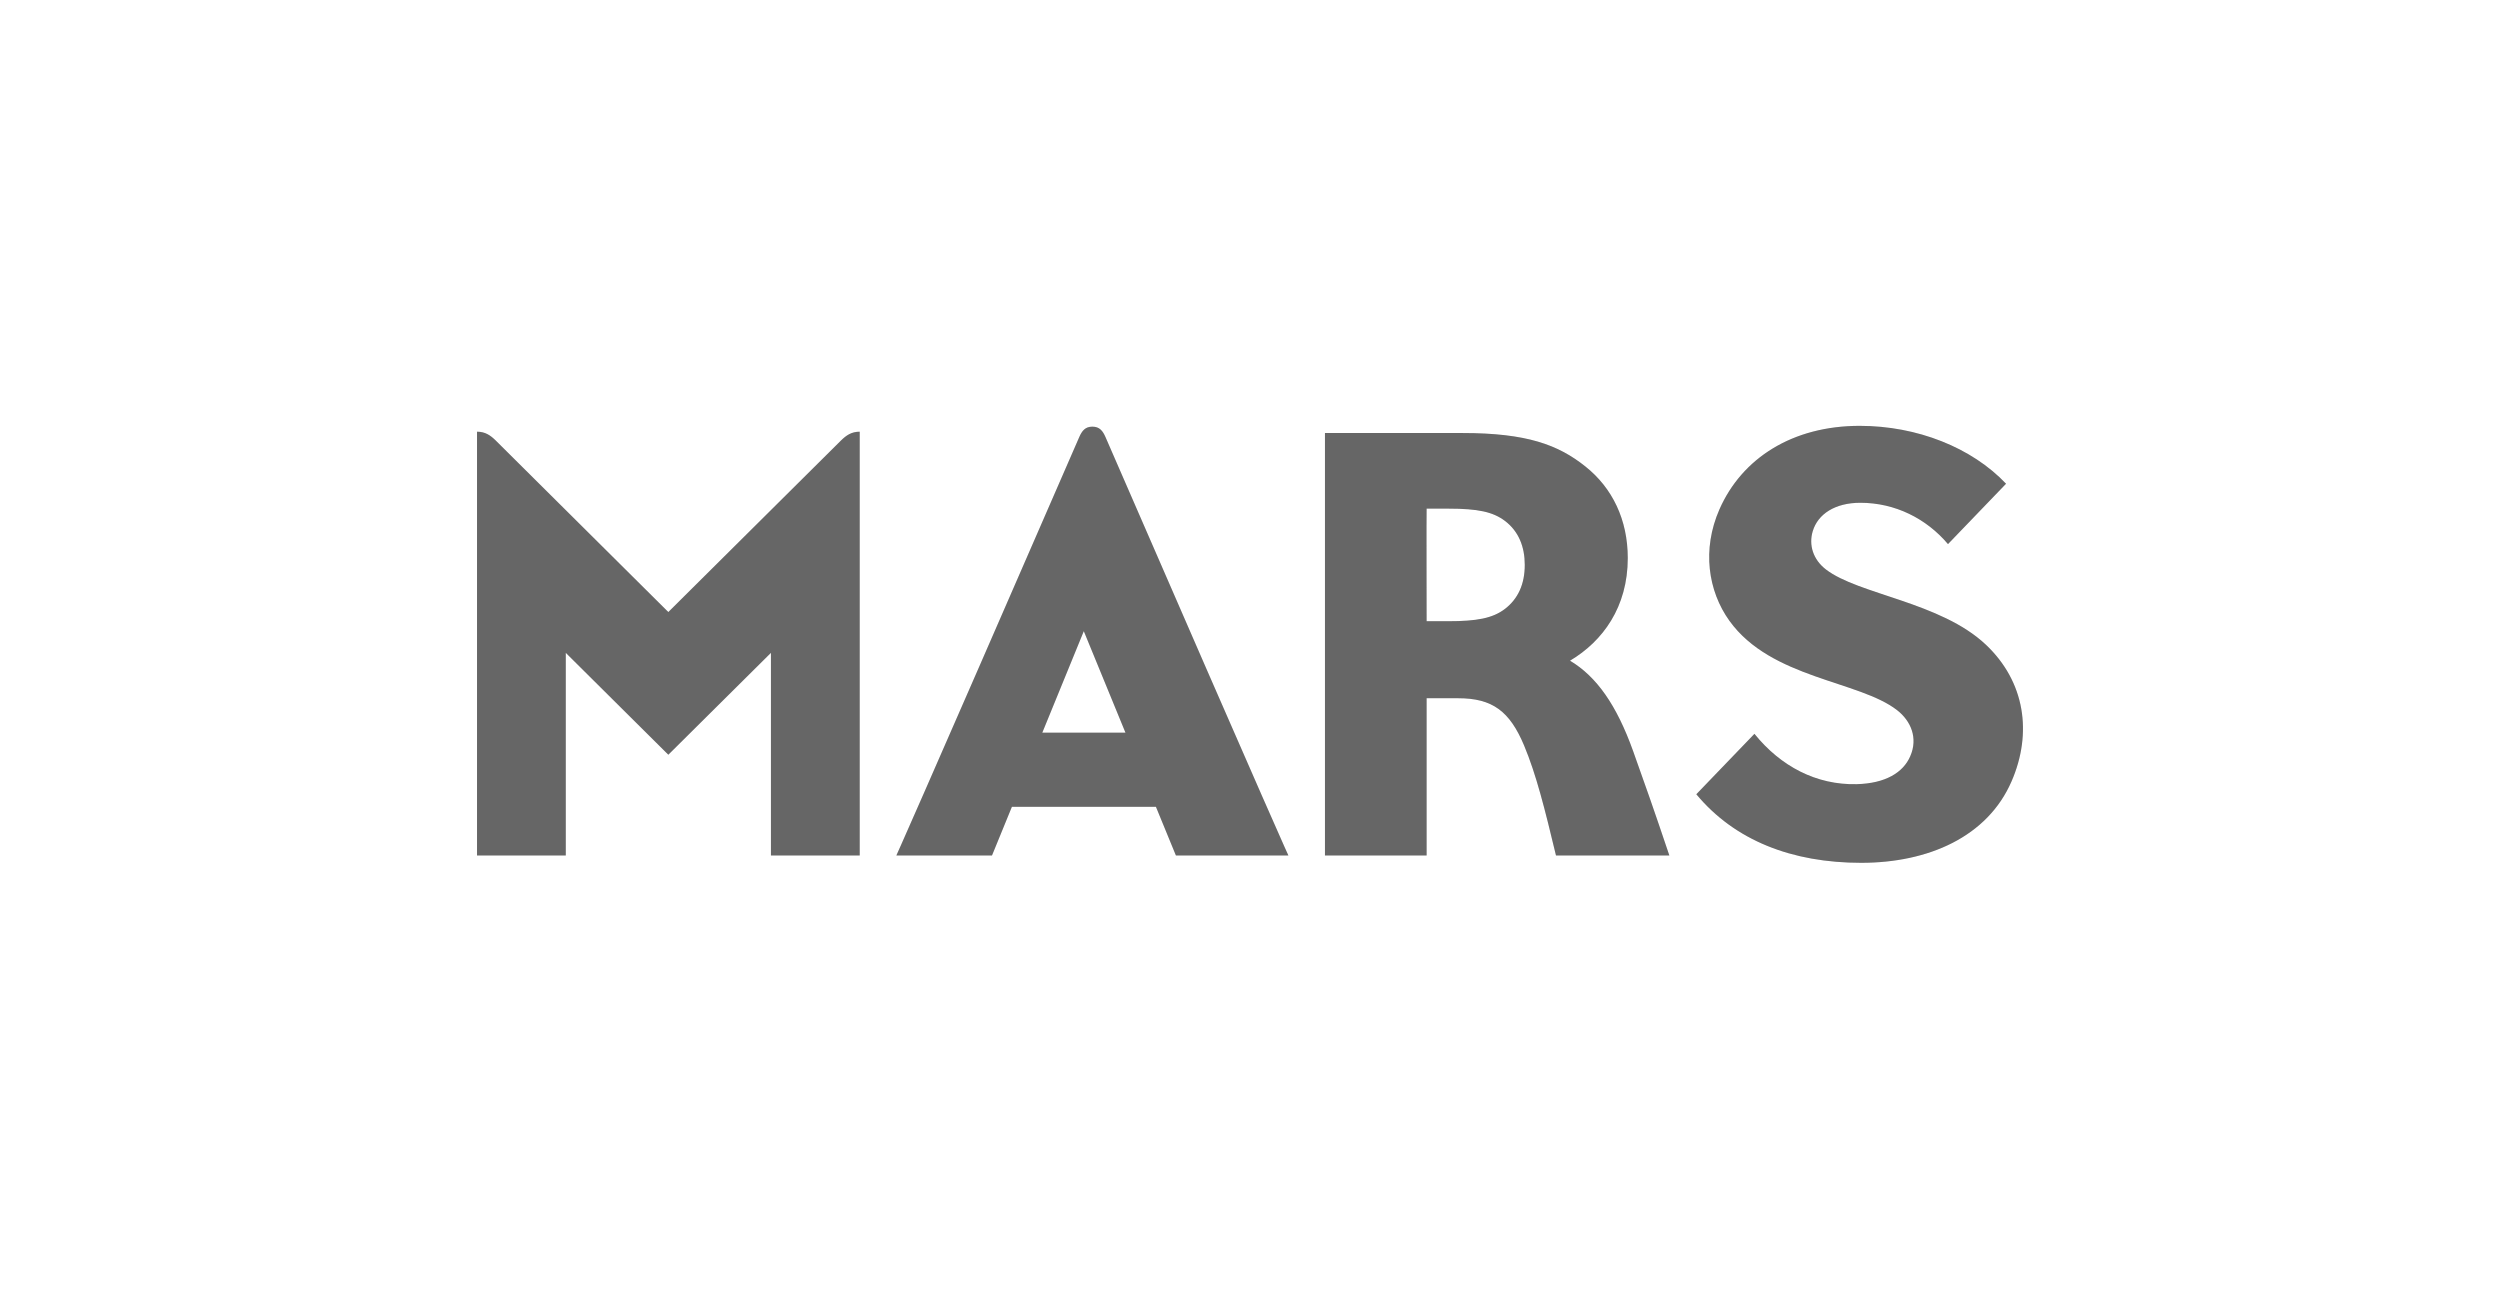
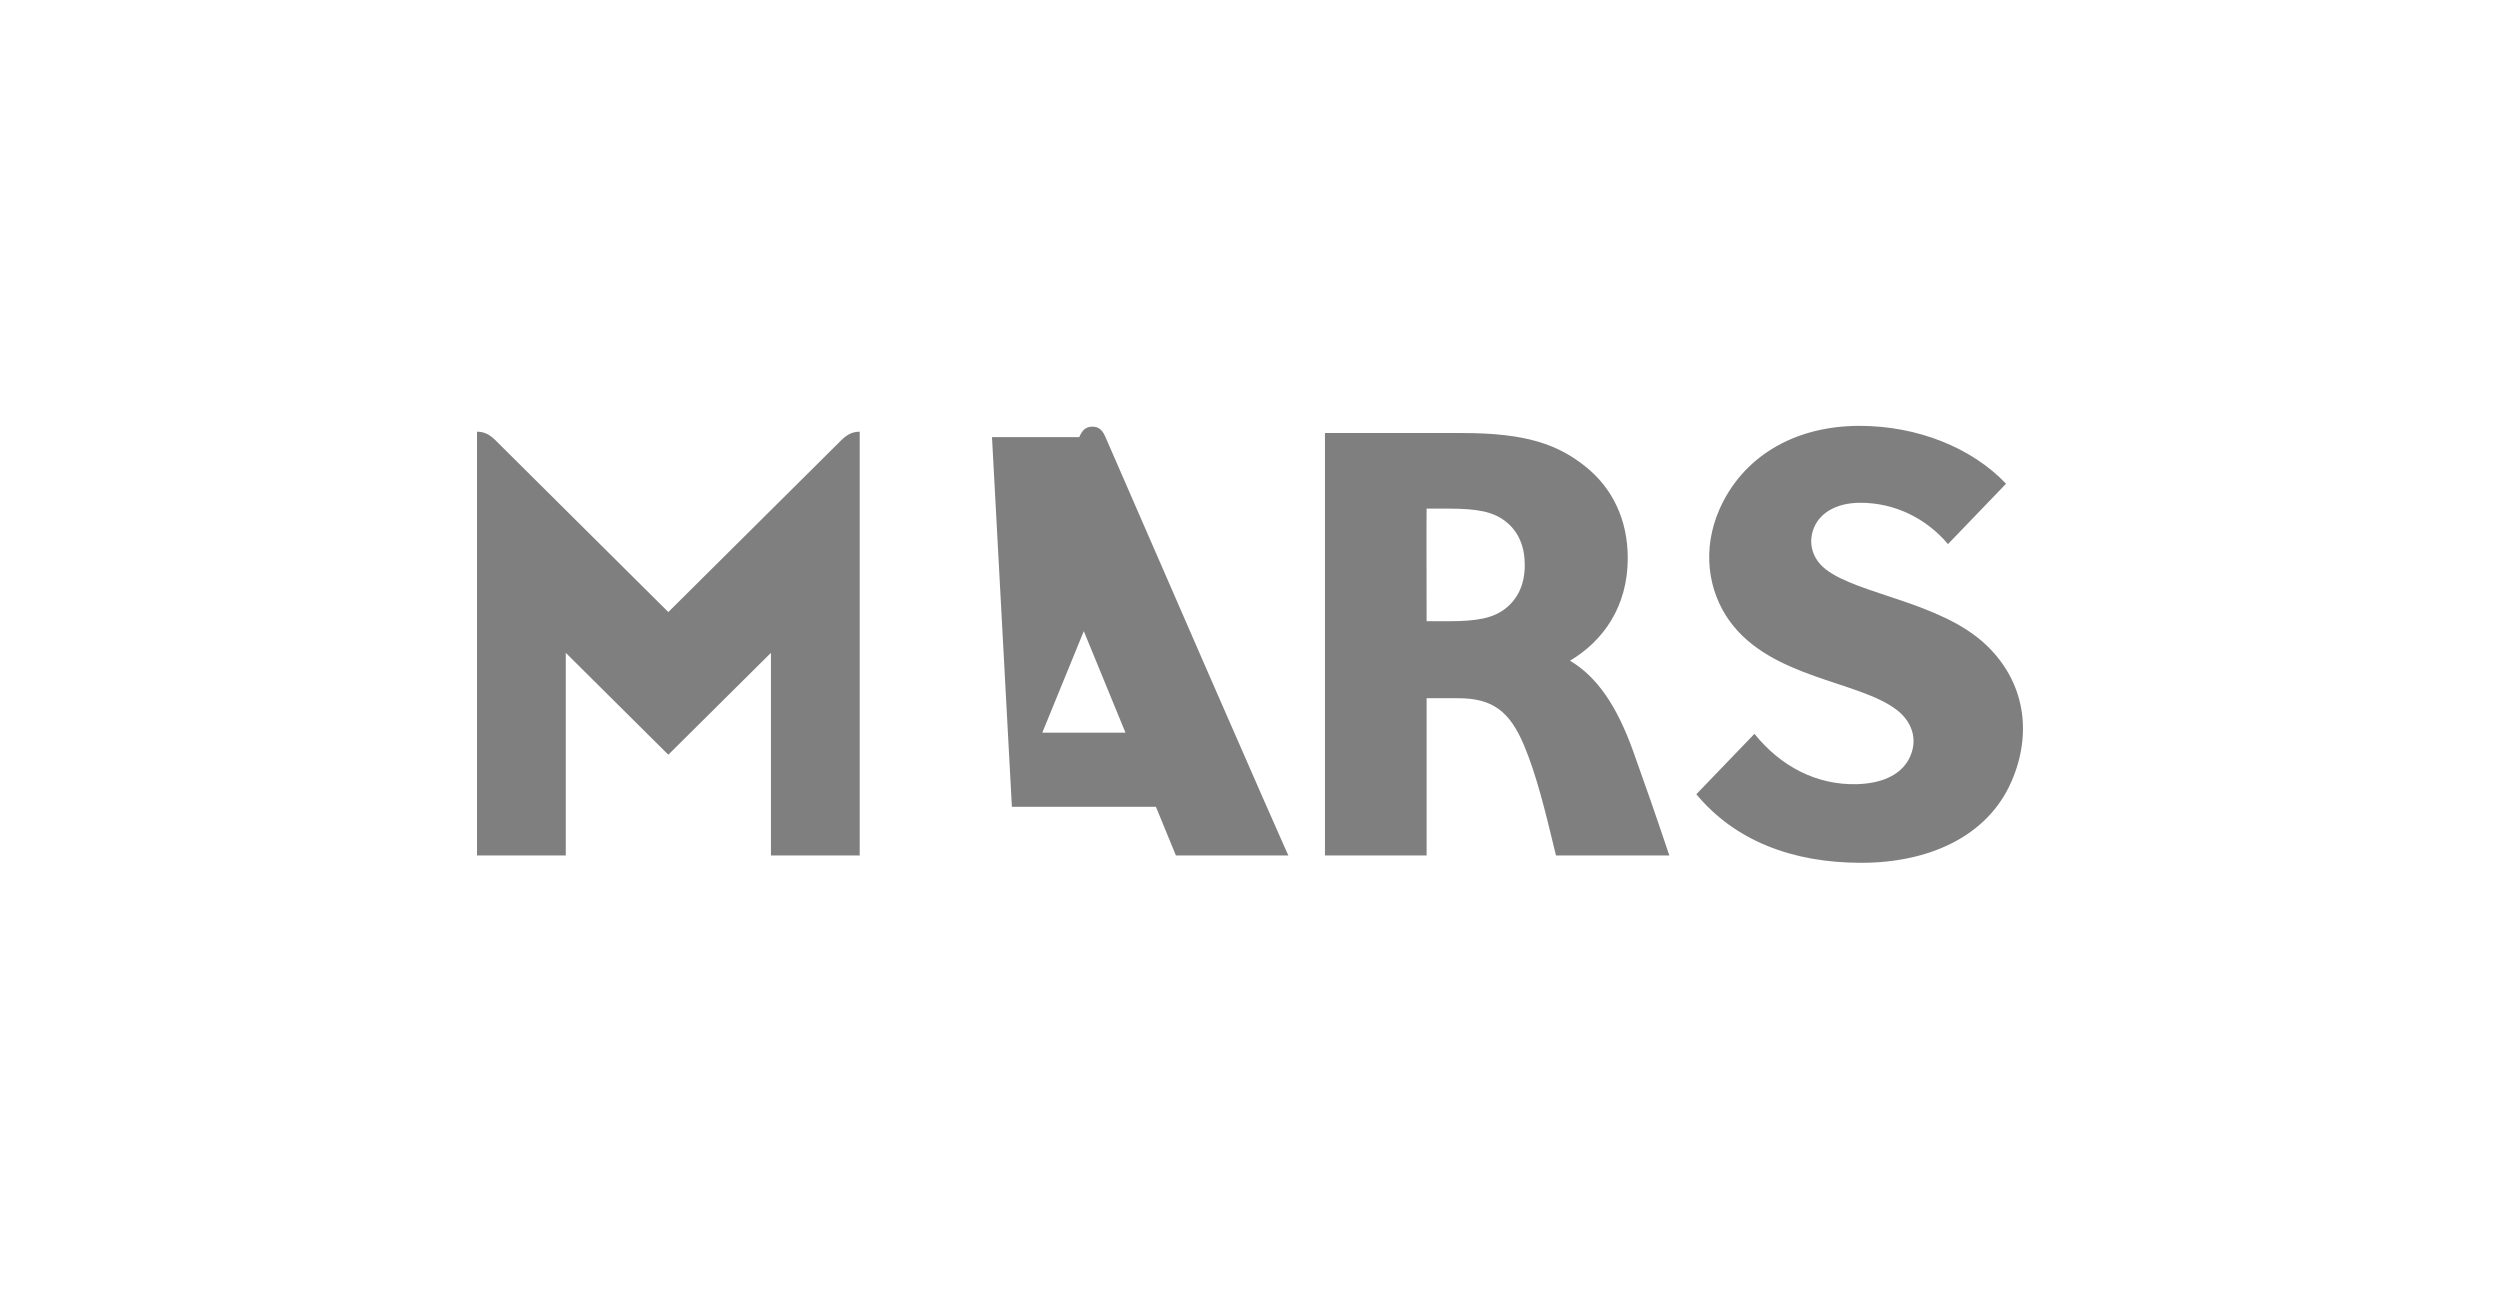
<svg xmlns="http://www.w3.org/2000/svg" width="194" height="100" viewBox="0 0 194 100" fill="none">
-   <path fill-rule="evenodd" clip-rule="evenodd" d="M84.768 33.109C84.207 33.109 83.958 33.442 83.75 33.919C70.657 64.006 69.558 66.385 69.558 66.385H76.978C78.522 62.61 78.522 62.61 78.522 62.61H89.701C91.251 66.385 91.251 66.385 91.251 66.385H99.978C99.978 66.385 99.232 64.84 85.786 33.919C85.578 33.442 85.329 33.109 84.768 33.109V33.109ZM80.882 56.854C84.103 48.977 84.103 48.977 84.103 48.977C87.336 56.854 87.336 56.854 87.336 56.854H80.882ZM121.832 51.27C124.383 49.753 126.314 47.104 126.314 43.307C126.314 40.325 125.117 37.866 123.035 36.206C120.924 34.517 118.484 33.603 113.493 33.603C102.817 33.603 102.817 33.603 102.817 33.603V66.385H110.705C110.705 54.182 110.705 54.182 110.705 54.182H113.152C115.812 54.182 117.154 55.188 118.27 57.848C119.212 60.1 119.877 62.771 120.745 66.385H129.541C128.292 62.668 127.667 60.91 126.731 58.29C125.447 54.705 123.891 52.499 121.832 51.27V51.27ZM116.789 47.248C115.835 47.977 114.603 48.207 112.388 48.207C110.705 48.207 110.705 48.207 110.705 48.207C110.705 48.207 110.688 39.469 110.705 39.469H112.388C114.702 39.469 115.852 39.722 116.784 40.422C117.848 41.227 118.322 42.433 118.322 43.83C118.322 45.352 117.79 46.472 116.789 47.248ZM51.862 47.495C38.462 34.178 38.462 34.178 38.462 34.178C38.057 33.781 37.653 33.5 37.017 33.5V66.385H43.904C43.904 50.66 43.904 50.66 43.904 50.66C51.862 58.566 51.862 58.566 51.862 58.566C59.825 50.66 59.825 50.66 59.825 50.66V66.385H66.713C66.713 33.5 66.713 33.5 66.713 33.5C66.077 33.5 65.672 33.781 65.267 34.178L51.862 47.495ZM154.102 50.028C150.586 46.708 144.207 46.139 141.686 44.186C140.697 43.422 140.344 42.295 140.668 41.221C141.067 39.888 142.403 39.015 144.363 39.015C147.064 39.015 149.487 40.239 151.164 42.221C155.669 37.538 155.669 37.538 155.669 37.538C153.015 34.735 148.776 33.046 144.311 33.046C139.106 33.046 135.18 35.545 133.427 39.532C132.068 42.629 132.537 45.858 134.208 48.179C137.441 52.671 144.265 52.809 147.22 55.113C148.273 55.934 148.863 57.262 148.232 58.692C147.689 59.945 146.318 60.795 144.074 60.852C140.963 60.927 138.187 59.479 136.145 56.946C131.635 61.634 131.635 61.634 131.635 61.634C134.619 65.224 139.06 66.954 144.427 66.954C149.643 66.954 154.224 64.937 156.092 60.64C157.728 56.882 157.138 52.89 154.102 50.028" fill="#7F7F7F" />
-   <path fill-rule="evenodd" clip-rule="evenodd" d="M84.768 33.109C84.207 33.109 83.958 33.442 83.75 33.919C70.657 64.006 69.558 66.385 69.558 66.385H76.978C78.522 62.61 78.522 62.61 78.522 62.61H89.701C91.251 66.385 91.251 66.385 91.251 66.385H99.978C99.978 66.385 99.232 64.84 85.786 33.919C85.578 33.442 85.329 33.109 84.768 33.109V33.109ZM80.882 56.854C84.103 48.977 84.103 48.977 84.103 48.977C87.336 56.854 87.336 56.854 87.336 56.854H80.882ZM121.832 51.27C124.383 49.753 126.314 47.104 126.314 43.307C126.314 40.325 125.117 37.866 123.035 36.206C120.924 34.517 118.484 33.603 113.493 33.603C102.817 33.603 102.817 33.603 102.817 33.603V66.385H110.705C110.705 54.182 110.705 54.182 110.705 54.182H113.152C115.812 54.182 117.154 55.188 118.27 57.848C119.212 60.1 119.877 62.771 120.745 66.385H129.541C128.292 62.668 127.667 60.91 126.731 58.29C125.447 54.705 123.891 52.499 121.832 51.27V51.27ZM116.789 47.248C115.835 47.977 114.603 48.207 112.388 48.207C110.705 48.207 110.705 48.207 110.705 48.207C110.705 48.207 110.688 39.469 110.705 39.469H112.388C114.702 39.469 115.852 39.722 116.784 40.422C117.848 41.227 118.322 42.433 118.322 43.83C118.322 45.352 117.79 46.472 116.789 47.248ZM51.862 47.495C38.462 34.178 38.462 34.178 38.462 34.178C38.057 33.781 37.653 33.5 37.017 33.5V66.385H43.904C43.904 50.66 43.904 50.66 43.904 50.66C51.862 58.566 51.862 58.566 51.862 58.566C59.825 50.66 59.825 50.66 59.825 50.66V66.385H66.713C66.713 33.5 66.713 33.5 66.713 33.5C66.077 33.5 65.672 33.781 65.267 34.178L51.862 47.495ZM154.102 50.028C150.586 46.708 144.207 46.139 141.686 44.186C140.697 43.422 140.344 42.295 140.668 41.221C141.067 39.888 142.403 39.015 144.363 39.015C147.064 39.015 149.487 40.239 151.164 42.221C155.669 37.538 155.669 37.538 155.669 37.538C153.015 34.735 148.776 33.046 144.311 33.046C139.106 33.046 135.18 35.545 133.427 39.532C132.068 42.629 132.537 45.858 134.208 48.179C137.441 52.671 144.265 52.809 147.22 55.113C148.273 55.934 148.863 57.262 148.232 58.692C147.689 59.945 146.318 60.795 144.074 60.852C140.963 60.927 138.187 59.479 136.145 56.946C131.635 61.634 131.635 61.634 131.635 61.634C134.619 65.224 139.06 66.954 144.427 66.954C149.643 66.954 154.224 64.937 156.092 60.64C157.728 56.882 157.138 52.89 154.102 50.028" fill="black" fill-opacity="0.2" />
+   <path fill-rule="evenodd" clip-rule="evenodd" d="M84.768 33.109C84.207 33.109 83.958 33.442 83.75 33.919H76.978C78.522 62.61 78.522 62.61 78.522 62.61H89.701C91.251 66.385 91.251 66.385 91.251 66.385H99.978C99.978 66.385 99.232 64.84 85.786 33.919C85.578 33.442 85.329 33.109 84.768 33.109V33.109ZM80.882 56.854C84.103 48.977 84.103 48.977 84.103 48.977C87.336 56.854 87.336 56.854 87.336 56.854H80.882ZM121.832 51.27C124.383 49.753 126.314 47.104 126.314 43.307C126.314 40.325 125.117 37.866 123.035 36.206C120.924 34.517 118.484 33.603 113.493 33.603C102.817 33.603 102.817 33.603 102.817 33.603V66.385H110.705C110.705 54.182 110.705 54.182 110.705 54.182H113.152C115.812 54.182 117.154 55.188 118.27 57.848C119.212 60.1 119.877 62.771 120.745 66.385H129.541C128.292 62.668 127.667 60.91 126.731 58.29C125.447 54.705 123.891 52.499 121.832 51.27V51.27ZM116.789 47.248C115.835 47.977 114.603 48.207 112.388 48.207C110.705 48.207 110.705 48.207 110.705 48.207C110.705 48.207 110.688 39.469 110.705 39.469H112.388C114.702 39.469 115.852 39.722 116.784 40.422C117.848 41.227 118.322 42.433 118.322 43.83C118.322 45.352 117.79 46.472 116.789 47.248ZM51.862 47.495C38.462 34.178 38.462 34.178 38.462 34.178C38.057 33.781 37.653 33.5 37.017 33.5V66.385H43.904C43.904 50.66 43.904 50.66 43.904 50.66C51.862 58.566 51.862 58.566 51.862 58.566C59.825 50.66 59.825 50.66 59.825 50.66V66.385H66.713C66.713 33.5 66.713 33.5 66.713 33.5C66.077 33.5 65.672 33.781 65.267 34.178L51.862 47.495ZM154.102 50.028C150.586 46.708 144.207 46.139 141.686 44.186C140.697 43.422 140.344 42.295 140.668 41.221C141.067 39.888 142.403 39.015 144.363 39.015C147.064 39.015 149.487 40.239 151.164 42.221C155.669 37.538 155.669 37.538 155.669 37.538C153.015 34.735 148.776 33.046 144.311 33.046C139.106 33.046 135.18 35.545 133.427 39.532C132.068 42.629 132.537 45.858 134.208 48.179C137.441 52.671 144.265 52.809 147.22 55.113C148.273 55.934 148.863 57.262 148.232 58.692C147.689 59.945 146.318 60.795 144.074 60.852C140.963 60.927 138.187 59.479 136.145 56.946C131.635 61.634 131.635 61.634 131.635 61.634C134.619 65.224 139.06 66.954 144.427 66.954C149.643 66.954 154.224 64.937 156.092 60.64C157.728 56.882 157.138 52.89 154.102 50.028" fill="#7F7F7F" />
</svg>